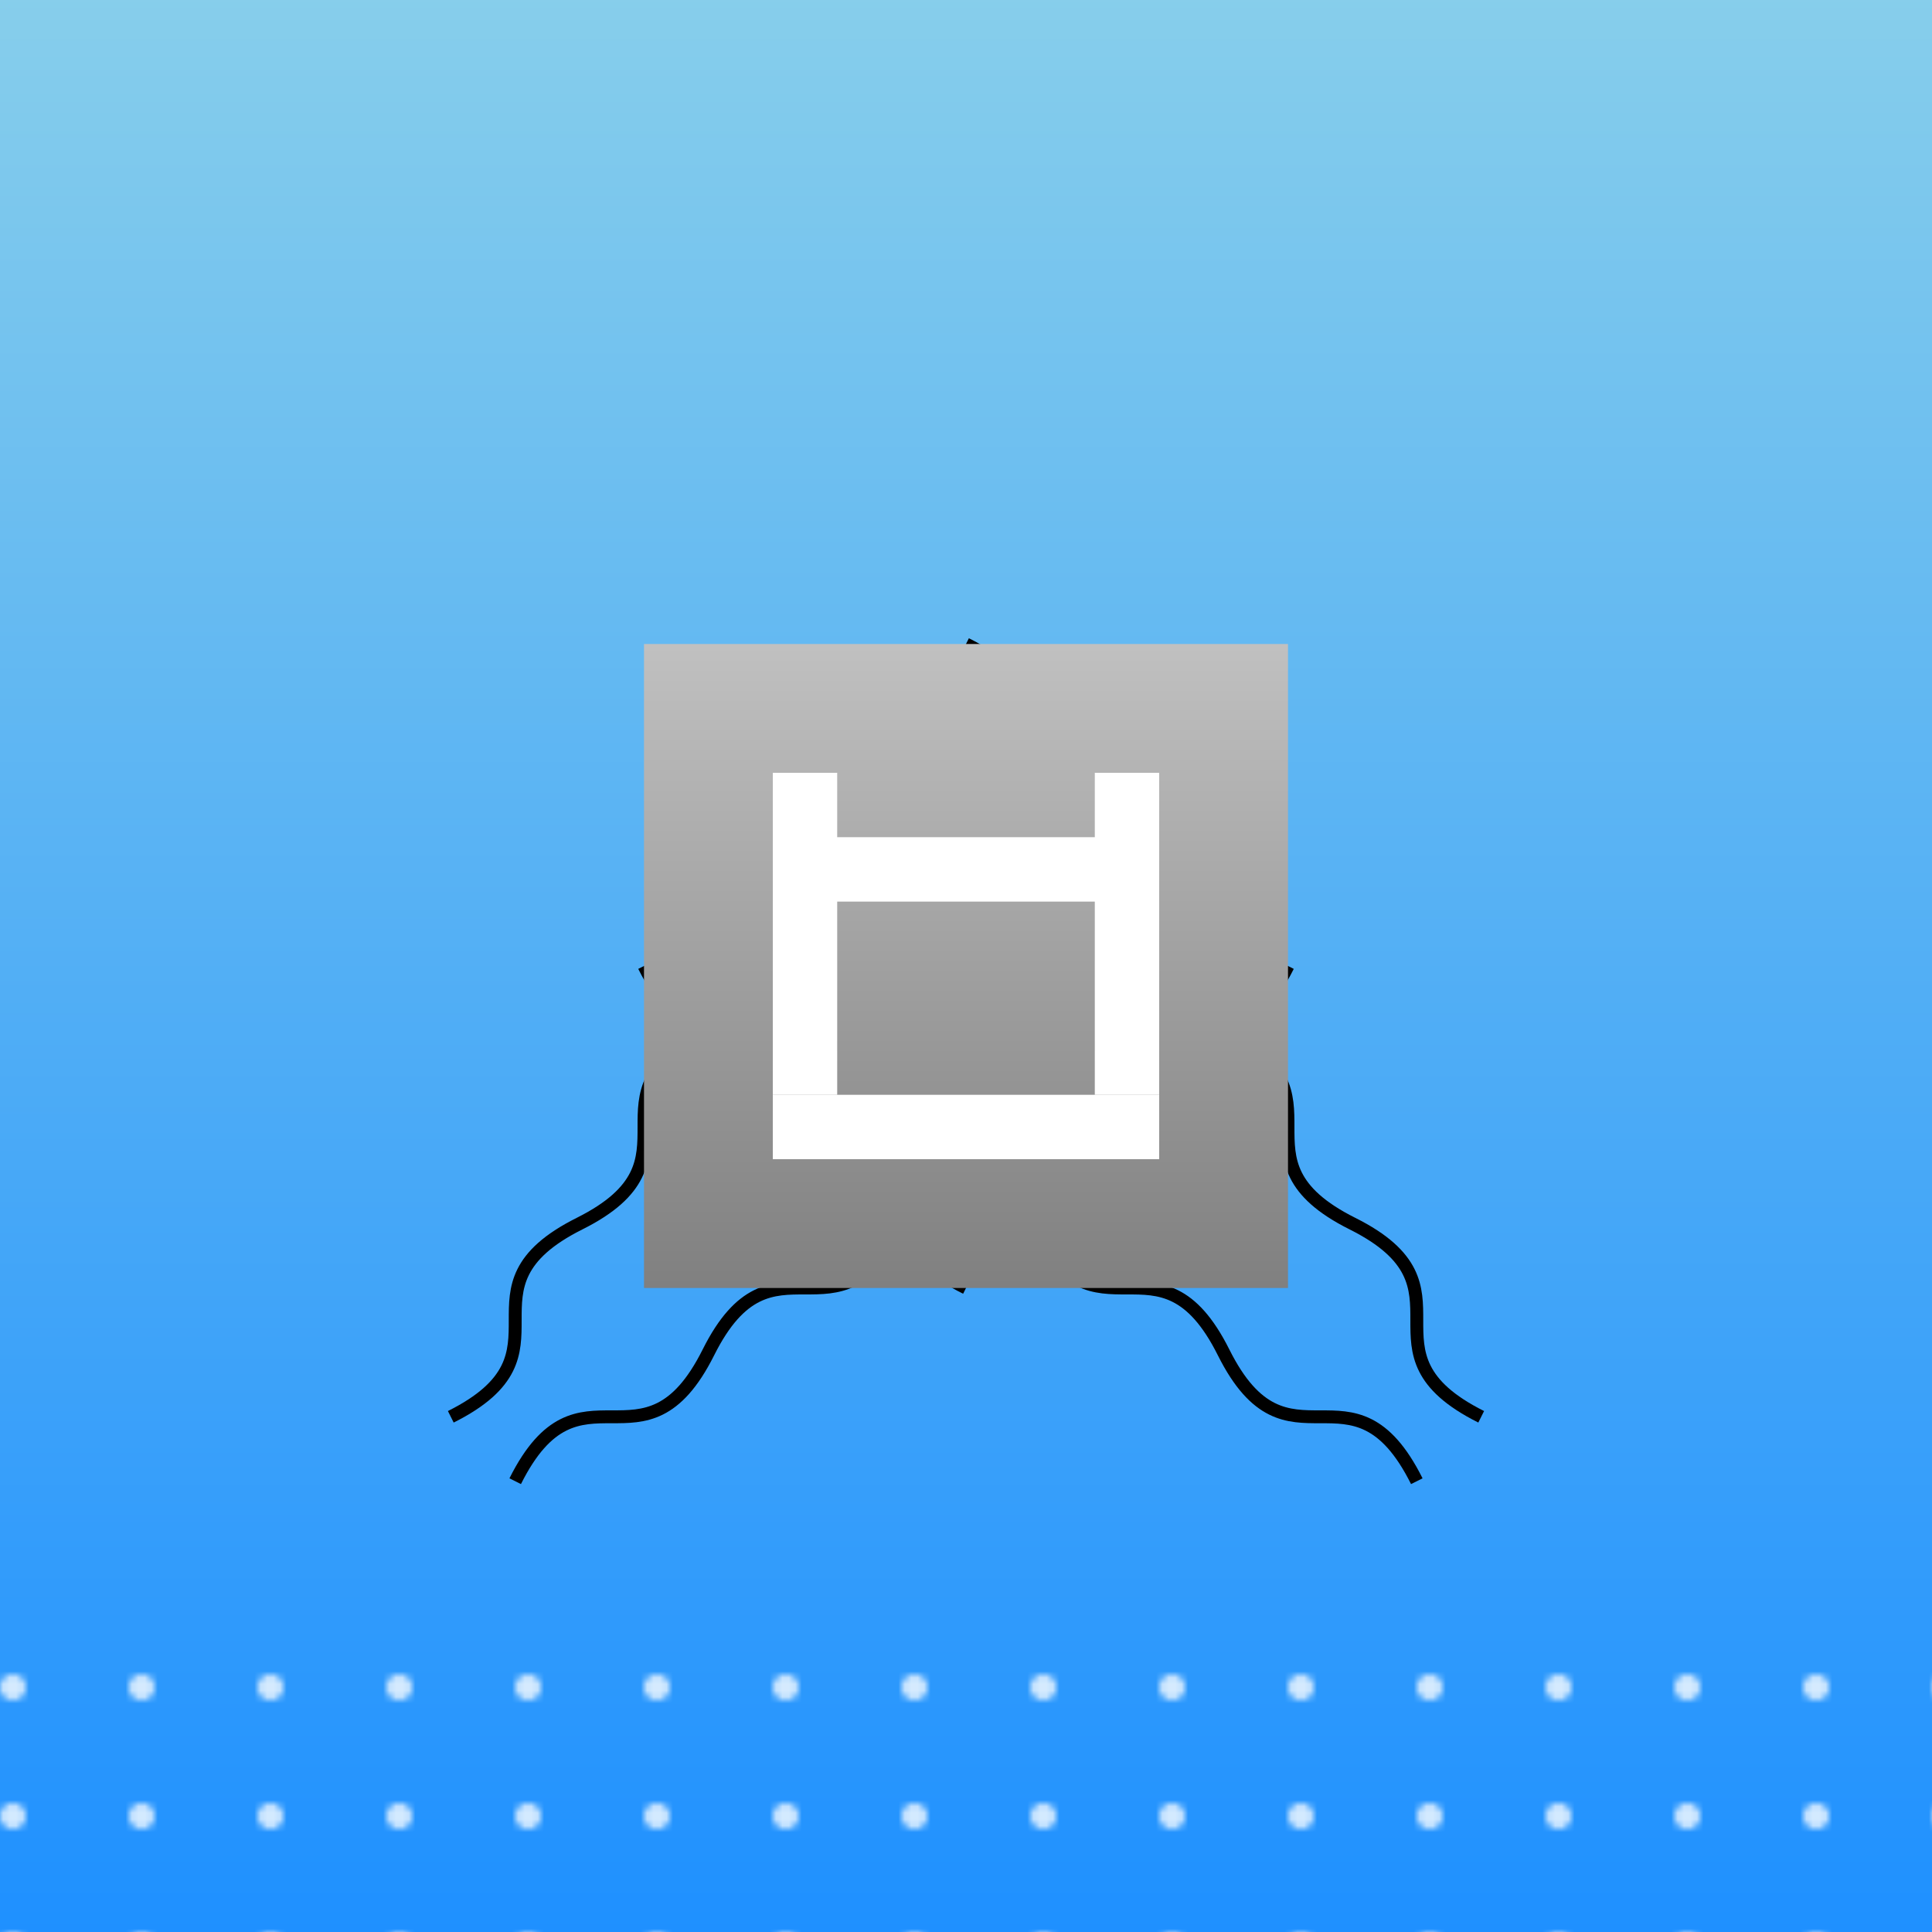
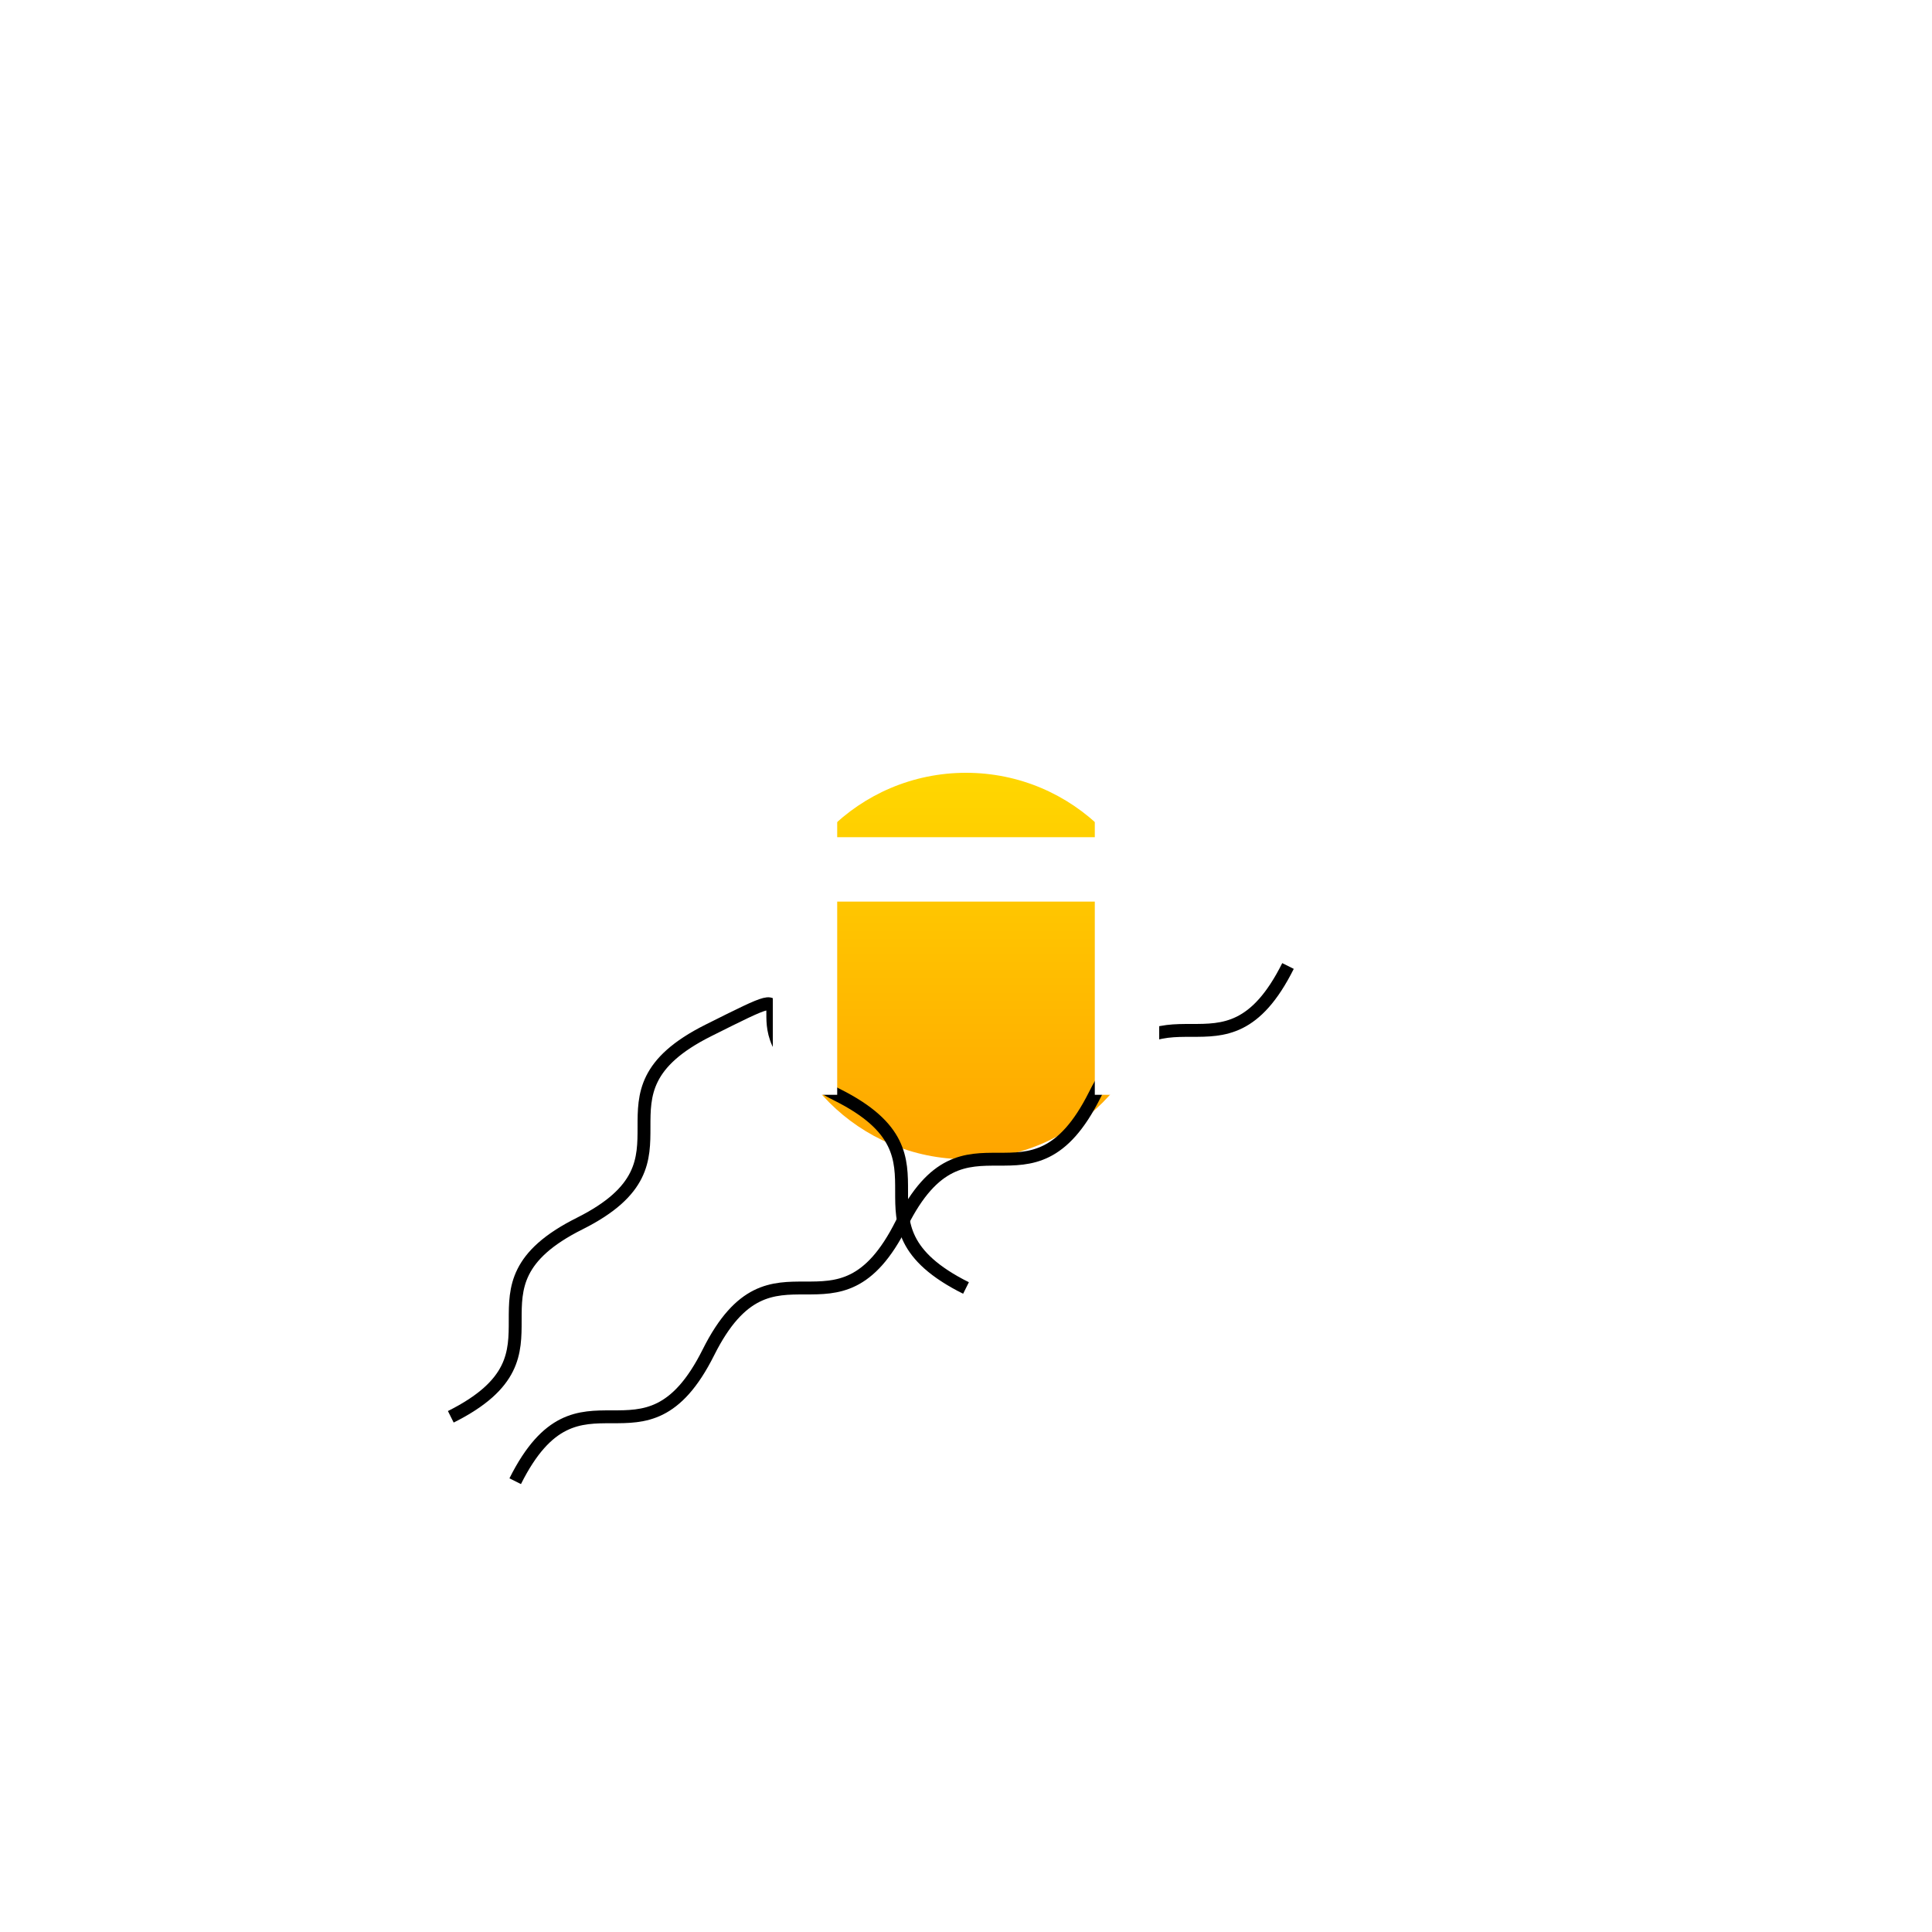
<svg xmlns="http://www.w3.org/2000/svg" width="300" height="300" viewBox="0 0 300 300">
  <defs>
    <linearGradient id="waterGradient" x1="0%" y1="0%" x2="0%" y2="100%">
      <stop offset="0%" style="stop-color:#87CEEB;stop-opacity:1" />
      <stop offset="100%" style="stop-color:#1E90FF;stop-opacity:1" />
    </linearGradient>
    <linearGradient id="octopusGradient" x1="0%" y1="0%" x2="0%" y2="100%">
      <stop offset="0%" style="stop-color:#FFD700;stop-opacity:1" />
      <stop offset="100%" style="stop-color:#FFA500;stop-opacity:1" />
    </linearGradient>
    <linearGradient id="typewriterGradient" x1="0%" y1="0%" x2="0%" y2="100%">
      <stop offset="0%" style="stop-color:#C0C0C0;stop-opacity:1" />
      <stop offset="100%" style="stop-color:#808080;stop-opacity:1" />
    </linearGradient>
    <pattern id="bubbles" patternUnits="userSpaceOnUse" width="20" height="20">
      <circle cx="2" cy="2" r="2" fill="#FFFFFF" opacity="0.8" />
    </pattern>
  </defs>
-   <rect width="100%" height="100%" fill="url(#waterGradient)" />
  <g id="octopus" transform="translate(150,150)">
    <circle cx="0" cy="0" r="30" fill="url(#octopusGradient)" />
    <g id="tentacles">
-       <path d="M -50 0 C -40 20, -30 0, -20 20 C -10 40, 0 20, 10 40 C 20 60, 30 40, 40 60 C 50 80, 60 60, 70 80" stroke="black" stroke-width="2" fill="none" />
      <path d="M 50 0 C 40 20, 30 0, 20 20 C 10 40, 0 20, -10 40 C -20 60, -30 40, -40 60 C -50 80, -60 60, -70 80" stroke="black" stroke-width="2" fill="none" />
-       <path d="M 0 -50 C 20 -40, 0 -30, 20 -20 C 40 -10, 20 0, 40 10 C 60 20, 40 30, 60 40 C 80 50, 60 60, 80 70" stroke="black" stroke-width="2" fill="none" />
      <path d="M 0 50 C -20 40, 0 30, -20 20 C -40 10, -20 0, -40 10 C -60 20, -40 30, -60 40 C -80 50, -60 60, -80 70" stroke="black" stroke-width="2" fill="none" />
    </g>
  </g>
  <g id="typewriter" transform="translate(150,150)">
-     <rect x="-50" y="-50" width="100" height="100" fill="url(#typewriterGradient)" />
    <rect x="-30" y="-20" width="60" height="10" fill="#FFFFFF" />
    <rect x="-30" y="-30" width="10" height="50" fill="#FFFFFF" />
    <rect x="20" y="-30" width="10" height="50" fill="#FFFFFF" />
-     <rect x="-30" y="20" width="60" height="10" fill="#FFFFFF" />
  </g>
  <rect x="0" y="250" width="300" height="50" fill="url(#bubbles)" />
</svg>